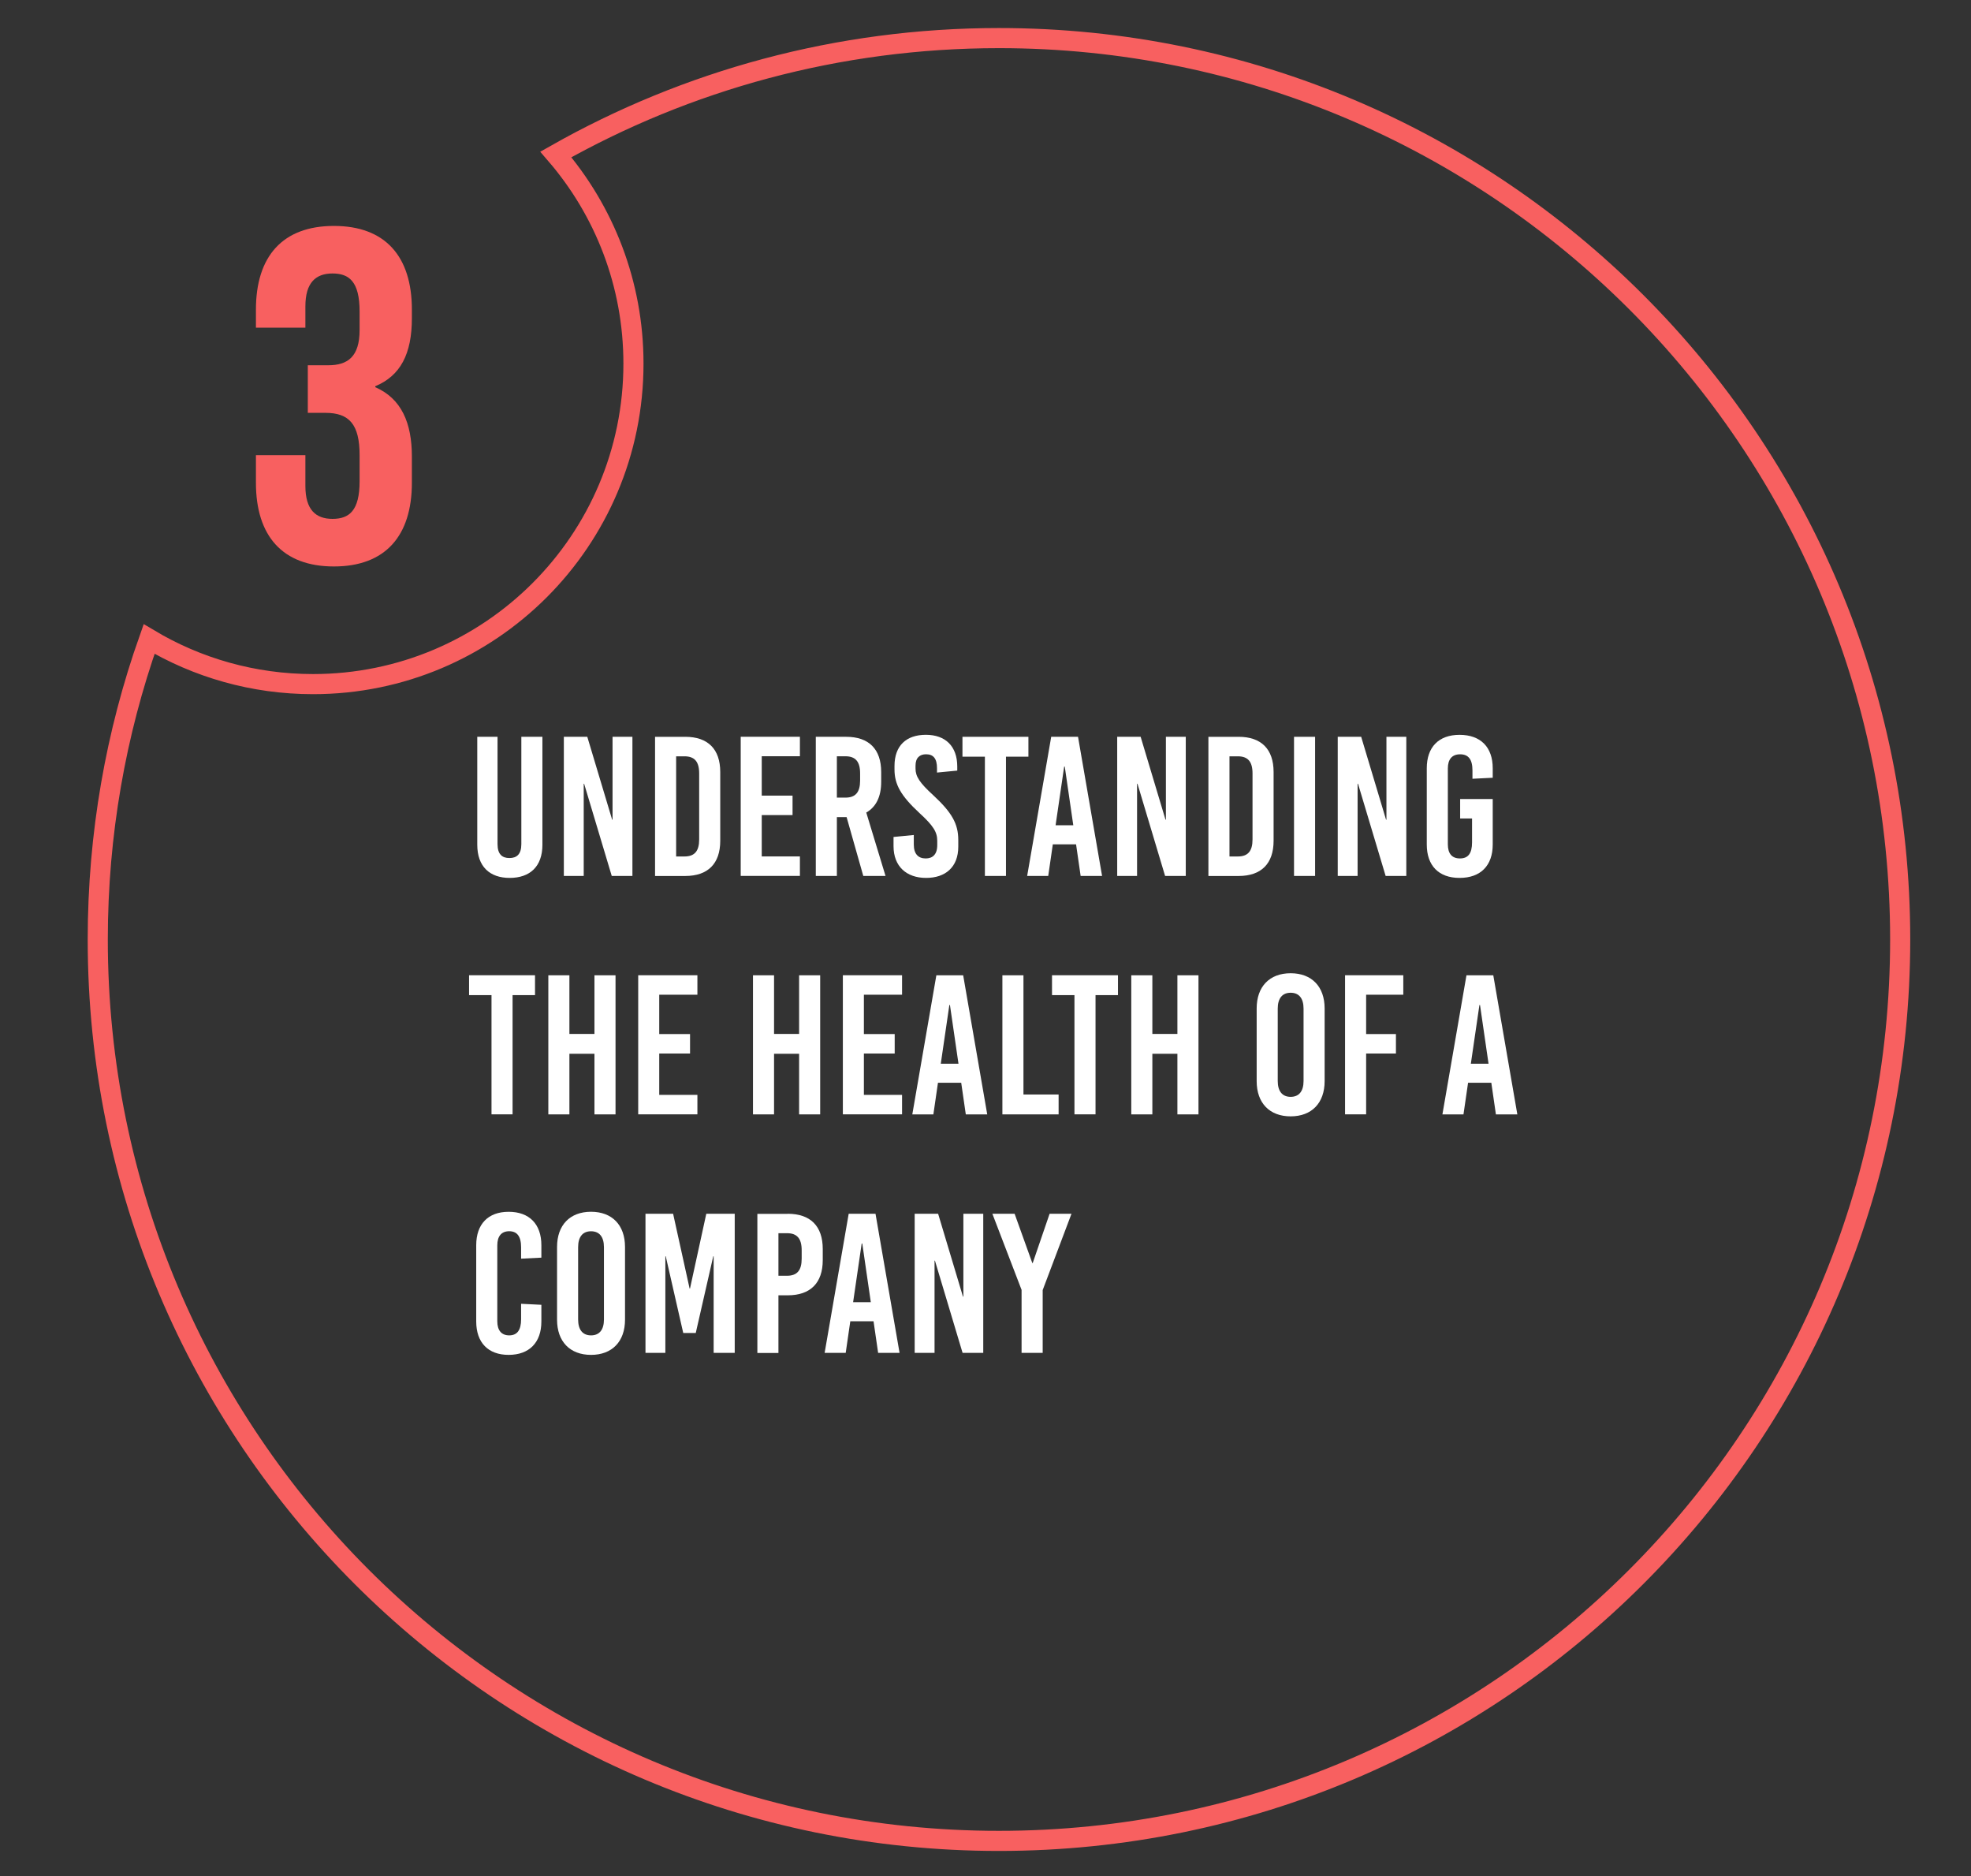
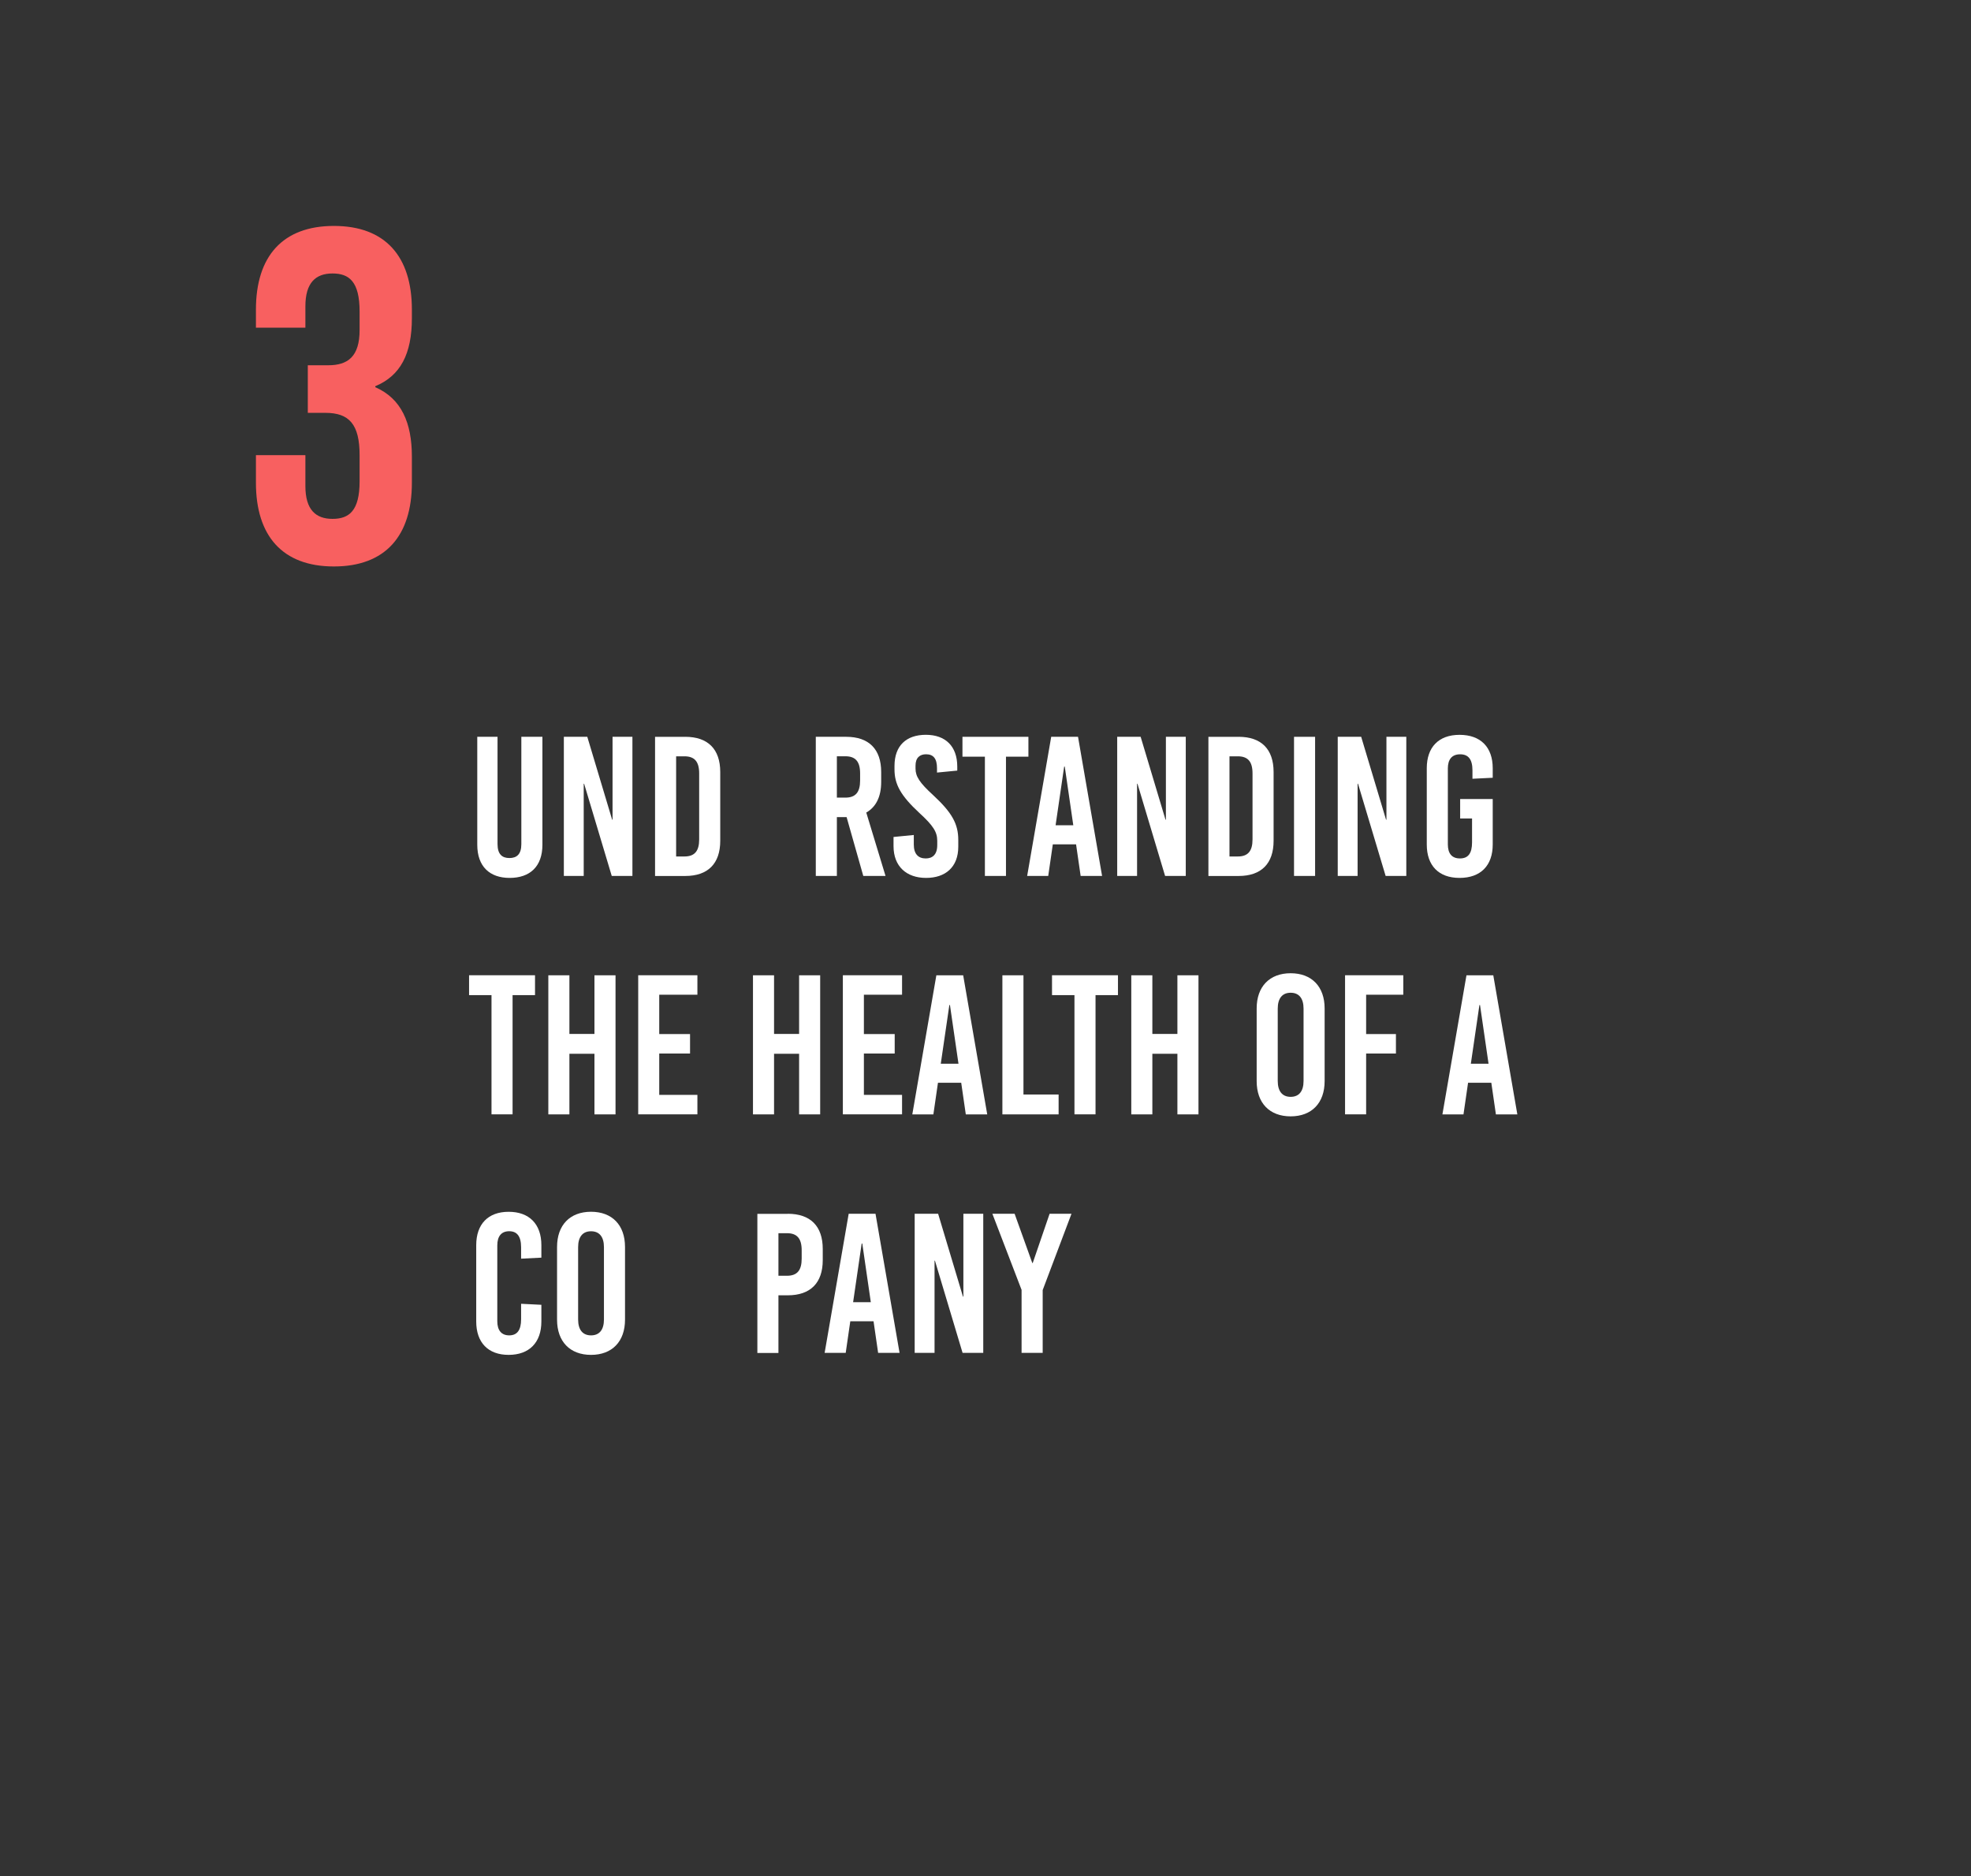
<svg xmlns="http://www.w3.org/2000/svg" viewBox="0 0 490.12 466.43">
  <rect x="0" y="0" width="490.12" height="466.43" fill="#333333" stroke="none" />
-   <path d="m248.41 9.47c123.77 0 224.1 100.33 224.1 224.1s-100.33 224.1-224.1 224.1-224.1-100.33-224.1-224.1c0-26.2 4.51-51.34 12.77-74.7 11.93 7.12 25.87 11.21 40.76 11.21 44.01 0 79.68-35.68 79.68-79.68 0-19.87-7.27-38.04-19.3-52 32.54-18.41 70.14-28.93 110.19-28.93z" fill="none" stroke="#f86060" stroke-miterlimit="22.926" stroke-width="5" />
  <g fill="#fff">
    <path d="m134.88 210.01c0 5.43-3.11 8.25-8.15 8.25-4.94 0-8.05-2.82-8.05-8.25v-26.83h5.04v26.68c0 2.52 1.14 3.46 2.96 3.46s2.96-.94 2.96-3.46v-26.68h5.24z" />
    <path d="m152.12 217.77-6.87-22.93h-.1v22.93h-4.94v-34.59h5.83l6.18 20.6h.1v-20.6h4.94v34.59z" />
    <path d="m170.4 183.18c5.63 0 8.7 3.06 8.7 8.75v17.1c0 5.68-3.06 8.75-8.7 8.75h-7.51v-34.59h7.51zm-2.27 29.75h2.07c2.52 0 3.66-1.33 3.66-4.25v-16.4c0-2.92-1.14-4.25-3.66-4.25h-2.07z" />
-     <path d="m189.42 188.02v9.78h7.66v4.84h-7.66v10.28h9.49v4.84h-14.72v-34.59h14.72v4.84h-9.49z" />
    <path d="m210.52 203.14h-2.42v14.63h-5.24v-34.59h7.56c5.63 0 8.7 3.06 8.7 8.75v2.47c0 3.66-1.28 6.23-3.71 7.61l4.79 15.76h-5.53zm-2.42-4.84h2.12c2.52 0 3.66-1.33 3.66-4.25v-1.78c0-2.92-1.14-4.25-3.66-4.25h-2.12z" />
    <path d="m238.04 190.59v.99l-5.04.49v-1.09c0-2.37-.89-3.46-2.72-3.46-1.53 0-2.62.84-2.62 2.82v.74c0 1.93.99 3.51 4.4 6.62 4.64 4.3 6.23 7.11 6.23 11.12v1.68c0 5.09-3.21 7.76-8 7.76-4.84 0-8.1-2.82-8.1-7.91v-2.27l5.04-.49v2.37c0 2.32 1.09 3.46 2.96 3.46 1.58 0 2.87-.84 2.87-3.31v-1.09c0-2.17-.99-3.75-4.4-6.87-4.64-4.3-6.23-7.11-6.23-10.87v-.84c0-5.09 2.96-7.76 7.81-7.76 4.84.01 7.8 2.82 7.8 7.91z" />
    <path d="m250.15 188.12v29.65h-5.24v-29.65h-5.58v-4.94h16.4v4.94z" />
    <path d="m268.72 217.77-1.14-7.86h-5.78l-1.14 7.86h-5.24l5.98-34.59h6.67l5.98 34.59zm-6.23-12.6h4.4l-2.12-14.58h-.15z" />
    <path d="m289.72 217.77-6.87-22.93h-.1v22.93h-4.94v-34.59h5.83l6.18 20.6h.1v-20.6h4.94v34.59z" />
    <path d="m308 183.18c5.63 0 8.7 3.06 8.7 8.75v17.1c0 5.68-3.06 8.75-8.7 8.75h-7.51v-34.59h7.51zm-2.27 29.75h2.07c2.52 0 3.66-1.33 3.66-4.25v-16.4c0-2.92-1.14-4.25-3.66-4.25h-2.07z" />
    <path d="m321.78 217.77v-34.59h5.24v34.59z" />
    <path d="m344.56 217.77-6.87-22.93h-.1v22.93h-4.94v-34.59h5.83l6.18 20.6h.1v-20.6h4.94v34.59z" />
    <path d="m371.19 190.99v2.37l-5.04.25v-2.08c0-2.77-1.04-4-3.06-4s-3.06 1.24-3.06 3.51v18.87c0 2.27.99 3.51 3.01 3.51s3.01-1.23 3.01-4v-5.93h-2.96v-4.84h8.1v11.31c0 5.24-3.01 8.3-8.25 8.3-5.19 0-8.15-3.06-8.15-8.3v-18.97c0-5.24 2.96-8.3 8.15-8.3 5.24 0 8.25 3.06 8.25 8.3z" />
    <path d="m127.46 247.4v29.64h-5.24v-29.64h-5.58v-4.94h16.4v4.94z" />
    <path d="m147.82 277.05v-15.07h-6.23v15.07h-5.24v-34.58h5.24v14.58h6.23v-14.58h5.24v34.58z" />
    <path d="m163.93 247.3v9.78h7.66v4.84h-7.66v10.28h9.49v4.84h-14.72v-34.58h14.72v4.84z" />
    <path d="m198.71 277.05v-15.07h-6.23v15.07h-5.24v-34.58h5.24v14.58h6.23v-14.58h5.24v34.58z" />
    <path d="m214.82 247.3v9.78h7.66v4.84h-7.66v10.28h9.49v4.84h-14.72v-34.58h14.72v4.84z" />
    <path d="m240.16 277.05-1.14-7.86h-5.78l-1.14 7.86h-5.24l5.98-34.58h6.67l5.98 34.58zm-6.22-12.6h4.4l-2.12-14.58h-.15z" />
    <path d="m263.24 272.11v4.94h-13.98v-34.58h5.24v29.64z" />
    <path d="m272.42 247.4v29.64h-5.24v-29.64h-5.58v-4.94h16.4v4.94z" />
    <path d="m292.78 277.05v-15.07h-6.23v15.07h-5.24v-34.58h5.24v14.58h6.23v-14.58h5.24v34.58z" />
    <path d="m329.39 250.71v18.08c0 5.43-3.21 8.75-8.45 8.75s-8.45-3.31-8.45-8.75v-18.08c0-5.44 3.21-8.75 8.45-8.75s8.45 3.32 8.45 8.75zm-11.66.05v17.98c0 2.57 1.14 3.95 3.21 3.95s3.21-1.38 3.21-3.95v-17.98c0-2.57-1.14-3.95-3.21-3.95s-3.21 1.38-3.21 3.95z" />
    <path d="m339.71 247.3v9.78h7.41v4.84h-7.41v15.12h-5.24v-34.58h14.48v4.84z" />
    <path d="m371.98 277.05-1.14-7.86h-5.78l-1.14 7.86h-5.24l5.98-34.58h6.67l5.98 34.58zm-6.23-12.6h4.4l-2.12-14.58h-.15z" />
    <path d="m134.62 309.56v3.11l-5.04.25v-2.82c0-2.77-1.04-4-2.96-4-1.93 0-2.96 1.24-2.96 3.51v18.87c0 2.27 1.04 3.51 2.96 3.51 1.93 0 2.96-1.24 2.96-4v-3.85l5.04.25v4.15c0 5.24-3.01 8.3-8.15 8.3-5.09 0-8.05-3.06-8.05-8.3v-18.97c0-5.24 2.96-8.3 8.05-8.3 5.14-.01 8.15 3.06 8.15 8.29z" />
    <path d="m155.42 310.01v18.08c0 5.43-3.21 8.75-8.45 8.75s-8.45-3.31-8.45-8.75v-18.08c0-5.44 3.21-8.75 8.45-8.75s8.45 3.31 8.45 8.75zm-11.66.05v17.98c0 2.57 1.14 3.95 3.21 3.95s3.21-1.38 3.21-3.95v-17.98c0-2.57-1.14-3.95-3.21-3.95s-3.21 1.38-3.21 3.95z" />
-     <path d="m177.46 336.34v-24.01h-.1l-4.35 19.07h-3.11l-4.35-19.07h-.1v24.01h-4.94v-34.58h6.87l4.1 18.58h.1l4.05-18.58h7.07v34.58z" />
    <path d="m195.89 301.76c5.63 0 8.7 3.06 8.7 8.75v2.77c0 5.68-3.06 8.75-8.7 8.75h-2.32v14.33h-5.24v-34.58h7.56zm-2.32 15.41h2.12c2.52 0 3.66-1.33 3.66-4.25v-2.08c0-2.92-1.14-4.25-3.66-4.25h-2.12z" />
    <path d="m218.36 336.34-1.14-7.86h-5.78l-1.14 7.86h-5.24l5.98-34.58h6.67l5.98 34.58zm-6.22-12.6h4.4l-2.12-14.58h-.15z" />
    <path d="m239.36 336.34-6.87-22.92h-.1v22.92h-4.94v-34.58h5.83l6.18 20.6h.1v-20.6h4.94v34.58z" />
    <path d="m259.27 336.34h-5.24v-15.66l-7.26-18.92h5.53l4.4 12.25h.1l4.2-12.25h5.44l-7.16 18.97v15.61z" />
  </g>
  <path d="m89.42 77.45c0-7.45-2.6-9.46-6.74-9.46s-6.74 2.25-6.74 8.16v5.32h-12.3v-4.49c0-13.24 6.62-20.81 19.39-20.81s19.39 7.57 19.39 20.81v2.13c0 8.87-2.84 14.31-9.1 16.91v.24c6.5 2.84 9.1 8.87 9.1 17.26v6.5c0 13.24-6.62 20.81-19.39 20.81s-19.39-7.57-19.39-20.81v-6.86h12.3v7.68c0 5.91 2.6 8.16 6.74 8.16s6.74-2.01 6.74-9.34v-6.5c0-7.68-2.6-10.52-8.51-10.52h-4.37v-11.83h5.08c4.85 0 7.8-2.13 7.8-8.75z" fill="#f86060" />
</svg>